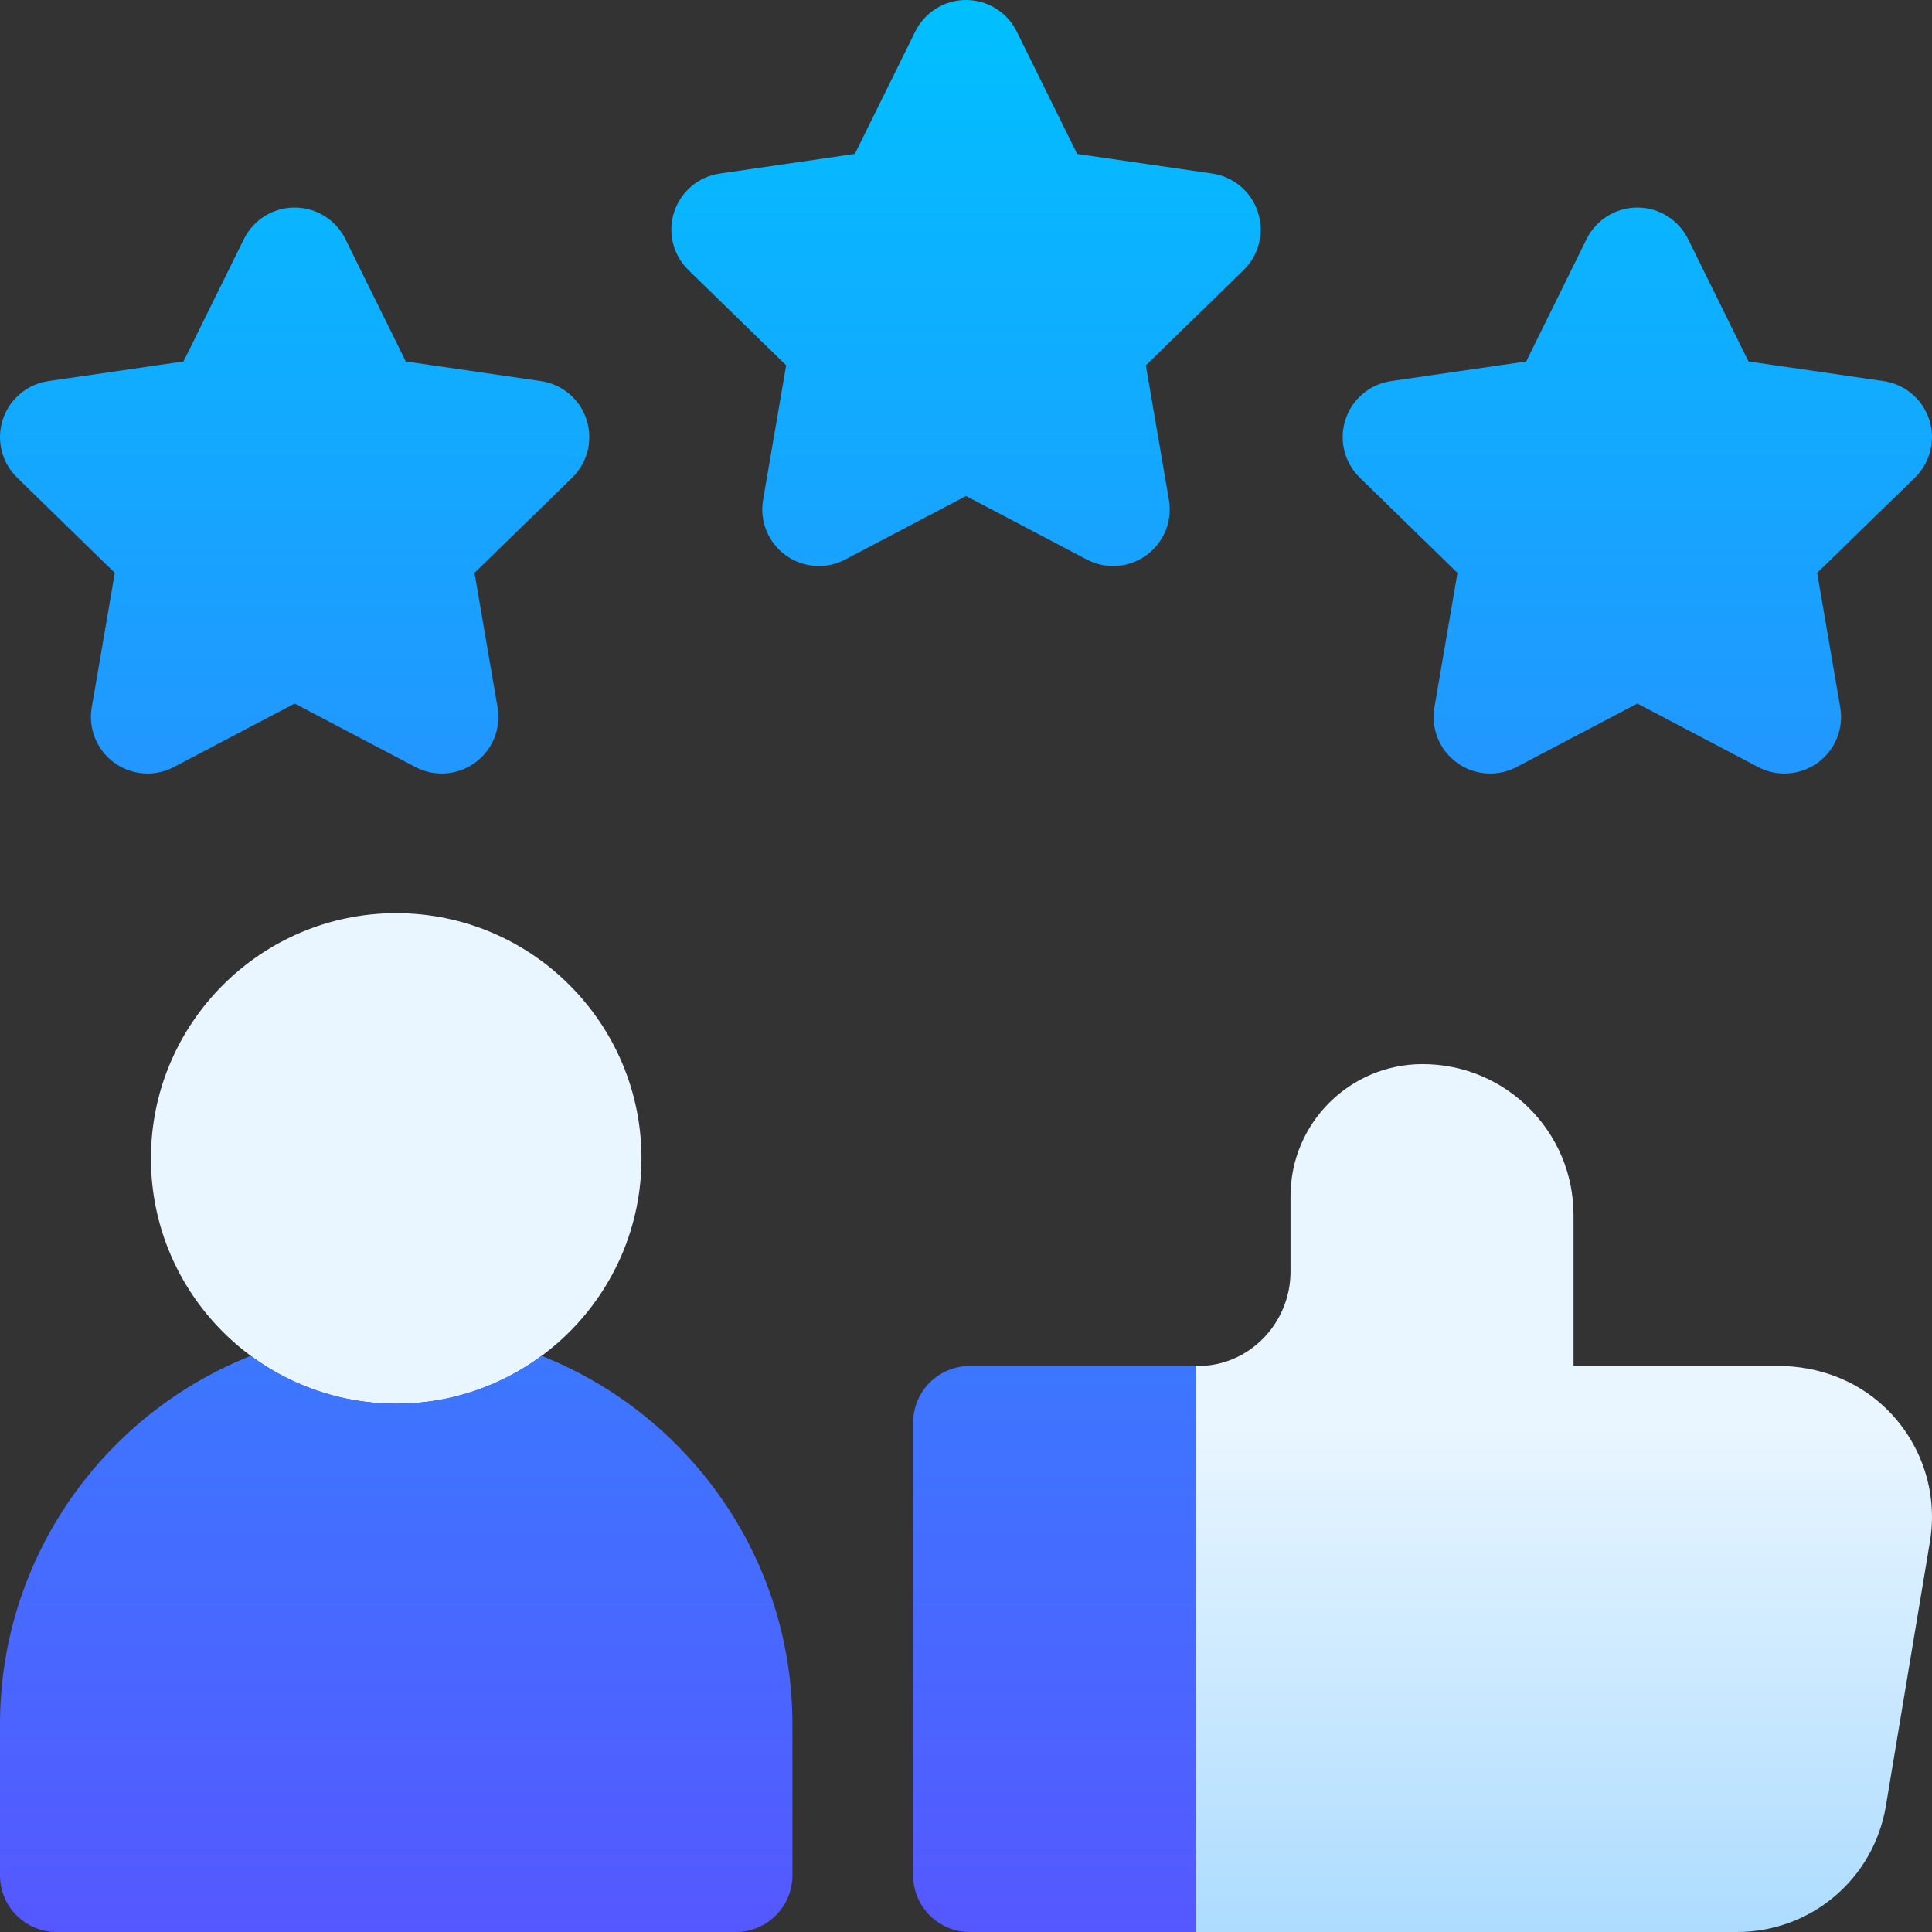
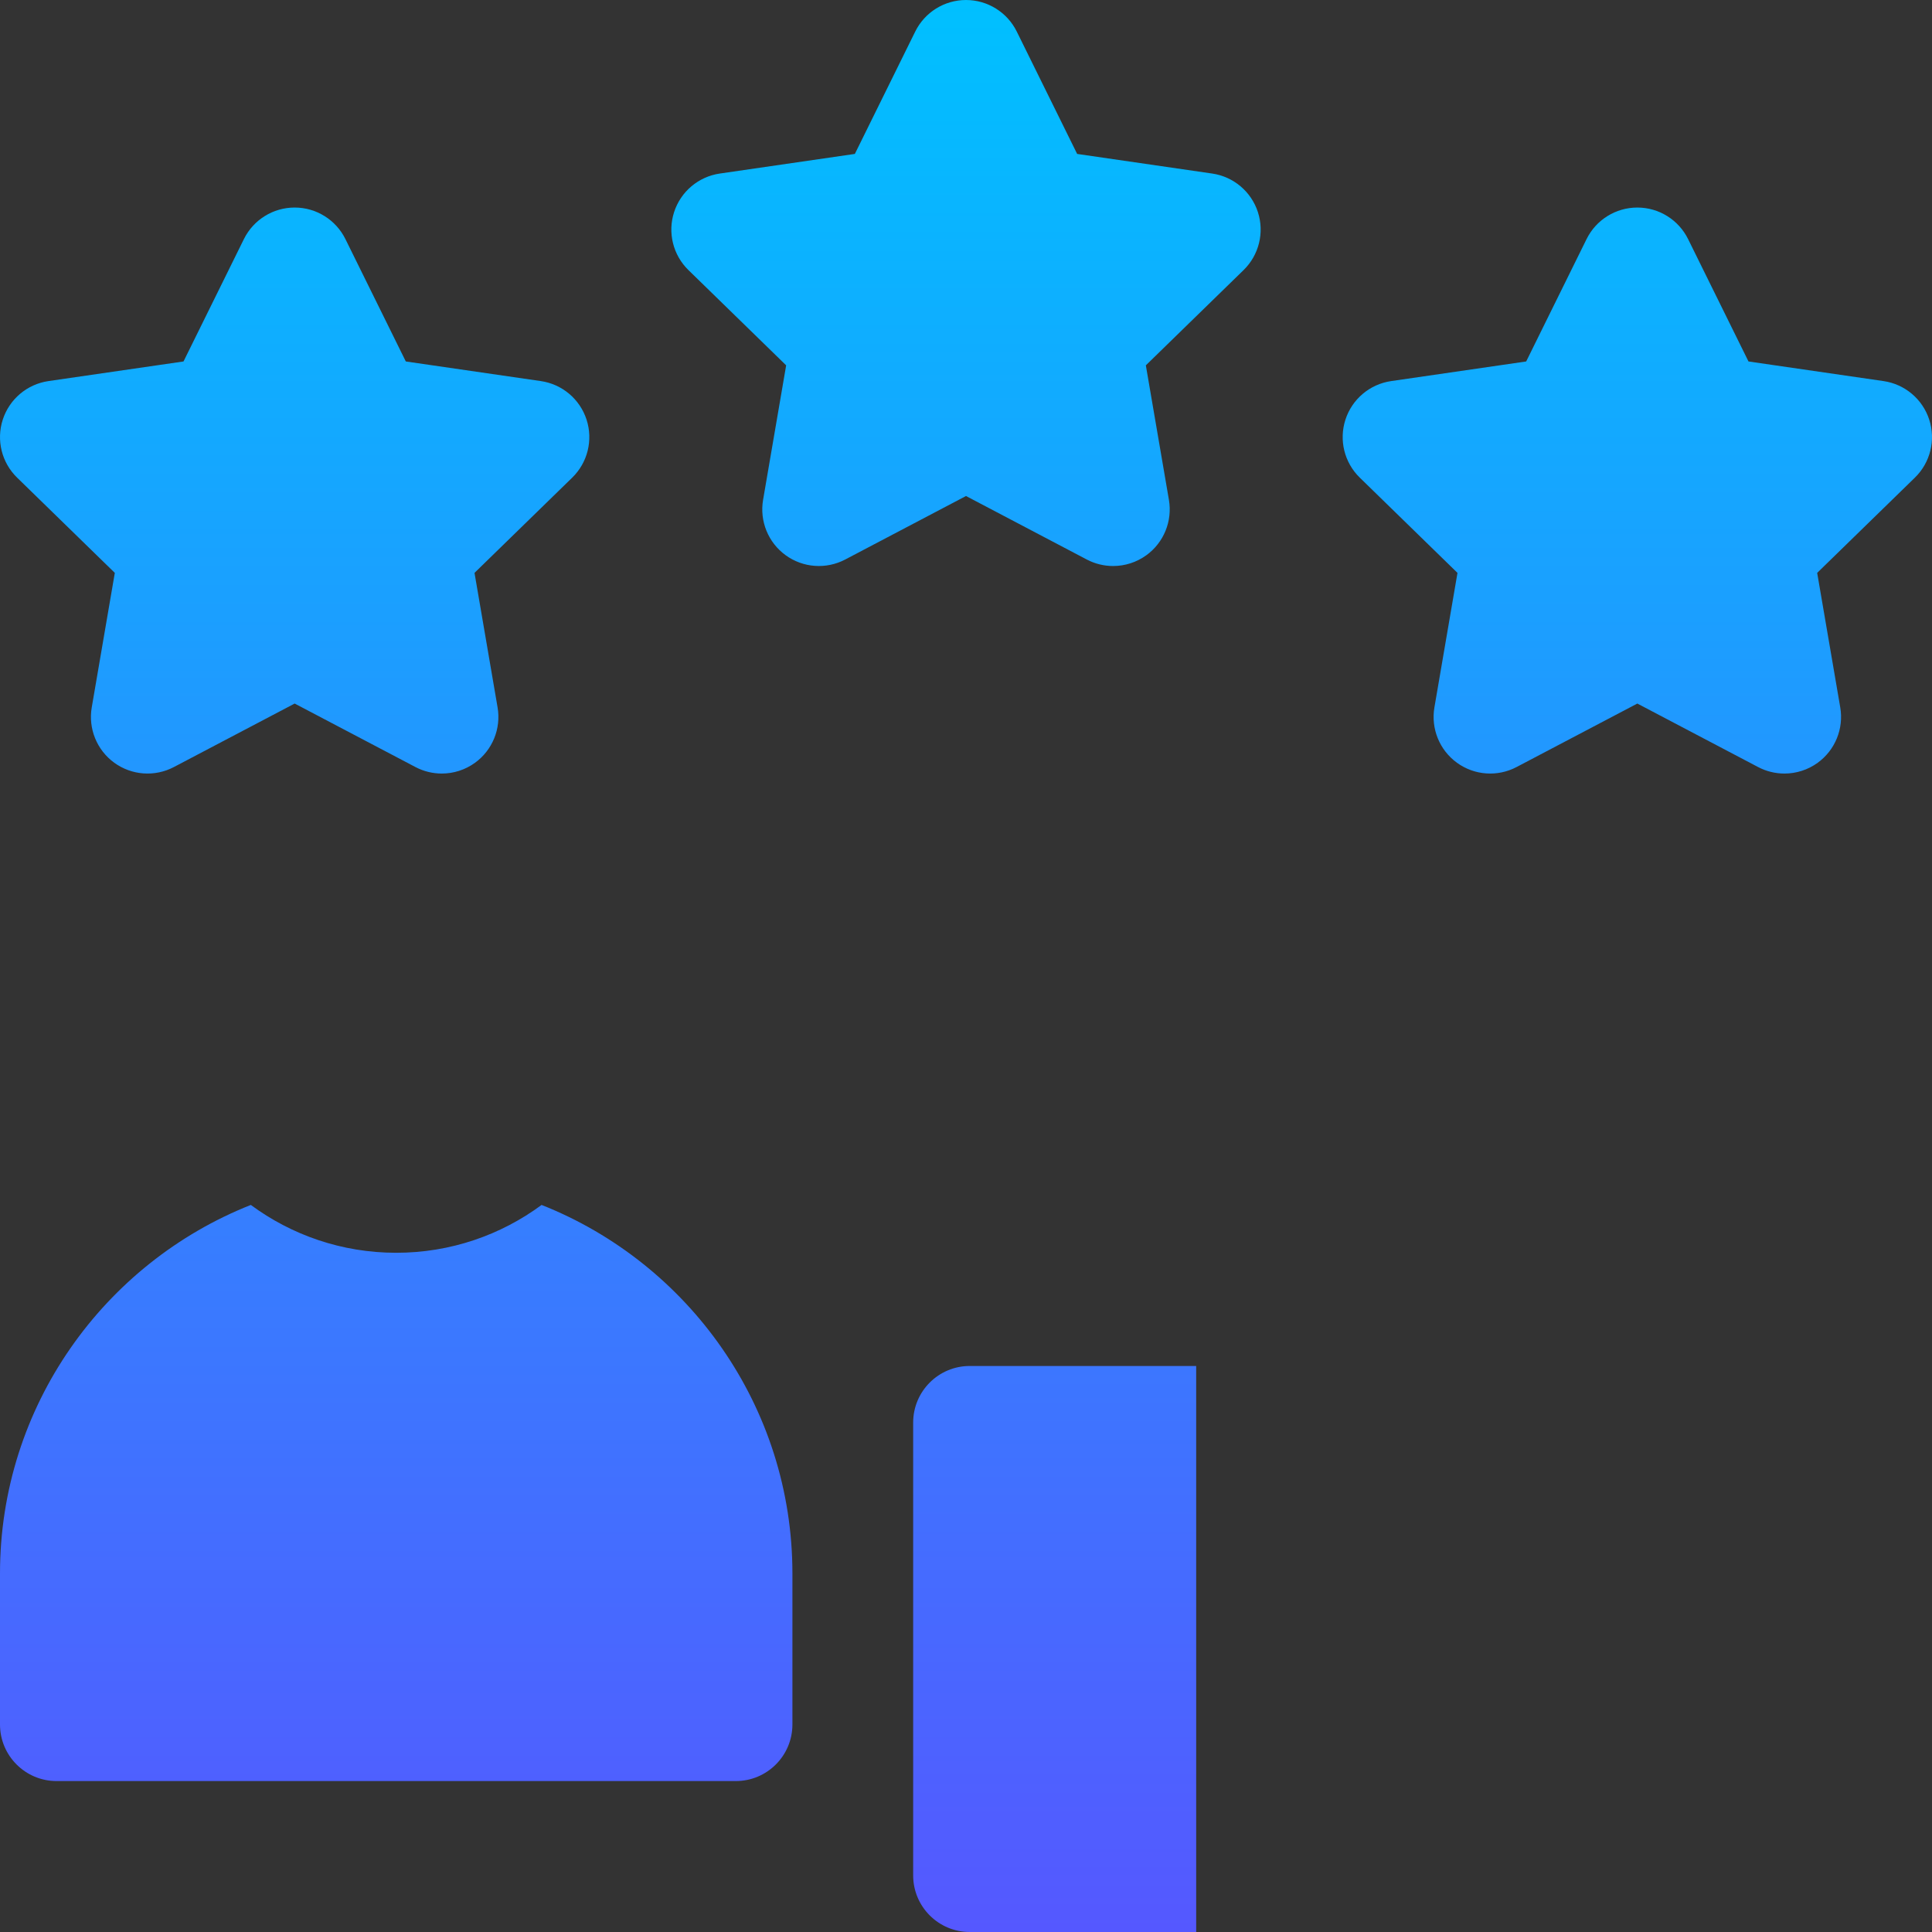
<svg xmlns="http://www.w3.org/2000/svg" id="Capa_1" viewBox="0 0 512 512">
  <rect x="0" y="0" width="512" height="512" fill="#333333" stroke="none" />
  <linearGradient id="SVGID_1_" gradientUnits="userSpaceOnUse" x1="275.998" x2="275.998" y1="512" y2="242">
    <stop offset="0" stop-color="#addcff" />
    <stop offset=".503" stop-color="#eaf6ff" />
    <stop offset="1" stop-color="#eaf6ff" />
  </linearGradient>
  <linearGradient id="SVGID_00000114769591962171251930000016647076771210721715_" gradientUnits="userSpaceOnUse" x1="256" x2="256" y1="512" y2="0">
    <stop offset="0" stop-color="#5558ff" />
    <stop offset="1" stop-color="#00c0ff" />
  </linearGradient>
  <g>
-     <path d="m511.449 408.576-11.666 70c-3.228 19.367-19.822 33.424-39.456 33.424h-143.327c-8.284 0-15-6.716-15-15v-120c0-8.351 6.824-15.108 15.2-14.999 13.728.179 24.8-11.271 24.8-25.001v-20c0-19.33 15.67-35 35-35 22.091 0 40 17.909 40 40v40h54.35c10.251 0 20.266 3.641 27.783 10.61 10.005 9.275 14.52 22.749 12.316 35.966zm-341.449-101.576c0-35.841-29.158-65-65-65s-65 29.159-65 65 29.158 65 65 65 65-29.159 65-65z" fill="url(#SVGID_1_)" />
-     <path d="m360.354 126.577c-4.089-3.985-5.561-9.946-3.796-15.376 1.764-5.43 6.458-9.388 12.108-10.209l35.789-5.2 16.005-32.43c2.527-5.12 7.741-8.361 13.451-8.361s10.924 3.242 13.451 8.361l16.005 32.43 35.789 5.2c5.65.821 10.345 4.779 12.108 10.209 1.765 5.43.293 11.391-3.796 15.376l-25.896 25.243 6.113 35.644c.965 5.627-1.349 11.315-5.968 14.671-2.612 1.898-5.708 2.865-8.818 2.865-2.388 0-4.783-.569-6.979-1.723l-32.01-16.829-32.01 16.829c-5.057 2.658-11.178 2.213-15.797-1.142-4.619-3.356-6.933-9.043-5.968-14.671l6.113-35.644zm-217.021-25.585-35.789-5.2-16.005-32.43c-2.527-5.12-7.741-8.362-13.451-8.362s-10.924 3.242-13.451 8.361l-16.005 32.43-35.789 5.2c-5.65.821-10.345 4.779-12.108 10.209-1.765 5.43-.293 11.391 3.796 15.376l25.896 25.243-6.113 35.644c-.965 5.627 1.349 11.315 5.968 14.671 4.618 3.355 10.741 3.799 15.797 1.142l32.01-16.829 32.01 16.829c2.195 1.154 4.591 1.723 6.979 1.723 3.11 0 6.206-.966 8.818-2.865 4.619-3.356 6.933-9.043 5.968-14.671l-6.113-35.644 25.896-25.243c4.089-3.985 5.561-9.946 3.796-15.376-1.765-5.429-6.459-9.387-12.11-10.208zm166.441 31.472-6.113-35.644 25.896-25.243c4.089-3.985 5.561-9.946 3.796-15.376-1.764-5.43-6.458-9.388-12.108-10.209l-35.789-5.2-16.005-32.43c-2.527-5.12-7.741-8.362-13.451-8.362s-10.924 3.242-13.451 8.361l-16.005 32.43-35.789 5.2c-5.65.821-10.345 4.779-12.108 10.209-1.765 5.43-.293 11.391 3.796 15.376l25.896 25.243-6.113 35.644c-.965 5.627 1.349 11.315 5.968 14.671 4.618 3.355 10.74 3.799 15.797 1.142l32.009-16.828 32.01 16.829c2.195 1.154 4.591 1.723 6.979 1.723 3.11 0 6.206-.966 8.818-2.865 4.619-3.356 6.932-9.043 5.967-14.671zm-99.774 324.536v40c0 8.284-6.716 15-15 15h-180c-8.284 0-15-6.716-15-15v-40c0-44.303 27.58-82.285 66.472-97.679 10.789 7.966 24.118 12.679 38.528 12.679s27.739-4.713 38.528-12.679c38.892 15.394 66.472 53.376 66.472 97.679zm47-95c-8.284 0-15 6.716-15 15v120c0 8.284 6.716 15 15 15h60v-150z" fill="url(#SVGID_00000114769591962171251930000016647076771210721715_)" />
+     <path d="m360.354 126.577c-4.089-3.985-5.561-9.946-3.796-15.376 1.764-5.43 6.458-9.388 12.108-10.209l35.789-5.2 16.005-32.43c2.527-5.12 7.741-8.361 13.451-8.361s10.924 3.242 13.451 8.361l16.005 32.43 35.789 5.2c5.65.821 10.345 4.779 12.108 10.209 1.765 5.43.293 11.391-3.796 15.376l-25.896 25.243 6.113 35.644c.965 5.627-1.349 11.315-5.968 14.671-2.612 1.898-5.708 2.865-8.818 2.865-2.388 0-4.783-.569-6.979-1.723l-32.01-16.829-32.01 16.829c-5.057 2.658-11.178 2.213-15.797-1.142-4.619-3.356-6.933-9.043-5.968-14.671l6.113-35.644zm-217.021-25.585-35.789-5.2-16.005-32.43c-2.527-5.12-7.741-8.362-13.451-8.362s-10.924 3.242-13.451 8.361l-16.005 32.43-35.789 5.2c-5.65.821-10.345 4.779-12.108 10.209-1.765 5.43-.293 11.391 3.796 15.376l25.896 25.243-6.113 35.644c-.965 5.627 1.349 11.315 5.968 14.671 4.618 3.355 10.741 3.799 15.797 1.142l32.01-16.829 32.01 16.829c2.195 1.154 4.591 1.723 6.979 1.723 3.11 0 6.206-.966 8.818-2.865 4.619-3.356 6.933-9.043 5.968-14.671l-6.113-35.644 25.896-25.243c4.089-3.985 5.561-9.946 3.796-15.376-1.765-5.429-6.459-9.387-12.11-10.208zm166.441 31.472-6.113-35.644 25.896-25.243c4.089-3.985 5.561-9.946 3.796-15.376-1.764-5.43-6.458-9.388-12.108-10.209l-35.789-5.2-16.005-32.43c-2.527-5.12-7.741-8.362-13.451-8.362s-10.924 3.242-13.451 8.361l-16.005 32.43-35.789 5.2c-5.65.821-10.345 4.779-12.108 10.209-1.765 5.43-.293 11.391 3.796 15.376l25.896 25.243-6.113 35.644c-.965 5.627 1.349 11.315 5.968 14.671 4.618 3.355 10.74 3.799 15.797 1.142l32.009-16.828 32.01 16.829c2.195 1.154 4.591 1.723 6.979 1.723 3.11 0 6.206-.966 8.818-2.865 4.619-3.356 6.932-9.043 5.967-14.671zm-99.774 324.536c0 8.284-6.716 15-15 15h-180c-8.284 0-15-6.716-15-15v-40c0-44.303 27.58-82.285 66.472-97.679 10.789 7.966 24.118 12.679 38.528 12.679s27.739-4.713 38.528-12.679c38.892 15.394 66.472 53.376 66.472 97.679zm47-95c-8.284 0-15 6.716-15 15v120c0 8.284 6.716 15 15 15h60v-150z" fill="url(#SVGID_00000114769591962171251930000016647076771210721715_)" />
  </g>
  <g />
  <g />
  <g />
  <g />
  <g />
  <g />
  <g />
  <g />
  <g />
  <g />
  <g />
  <g />
  <g />
  <g />
  <g />
</svg>